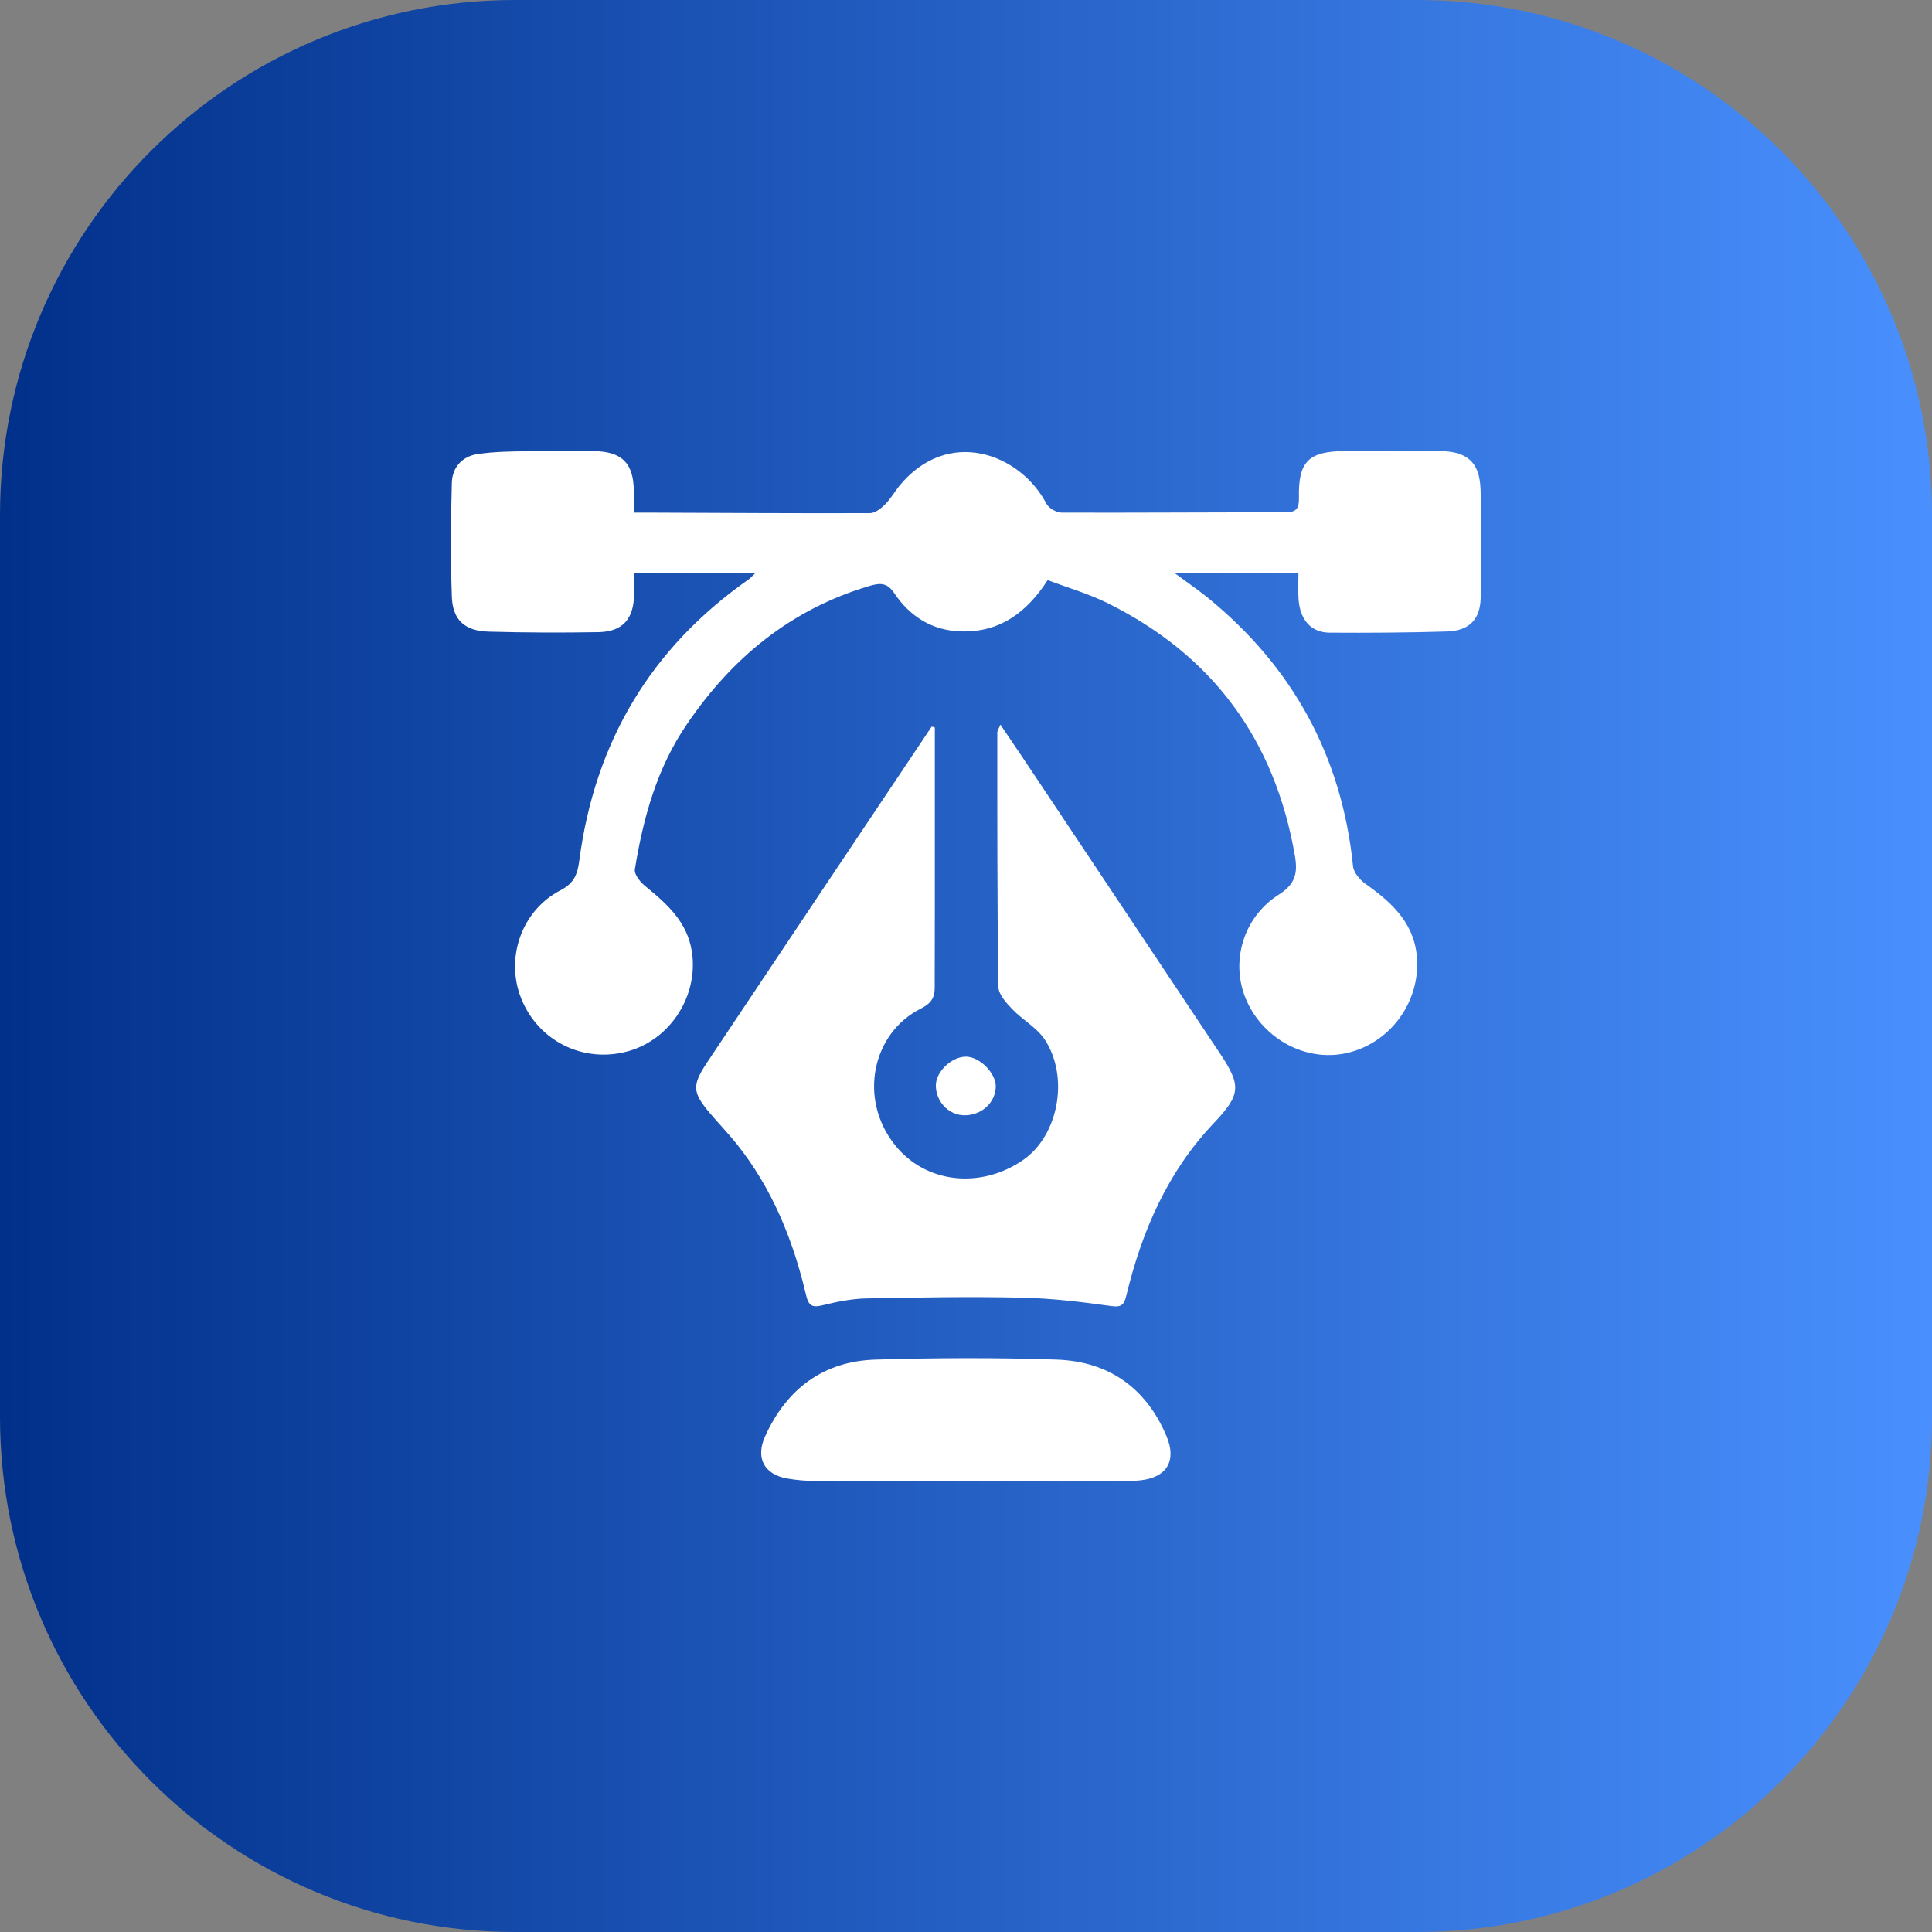
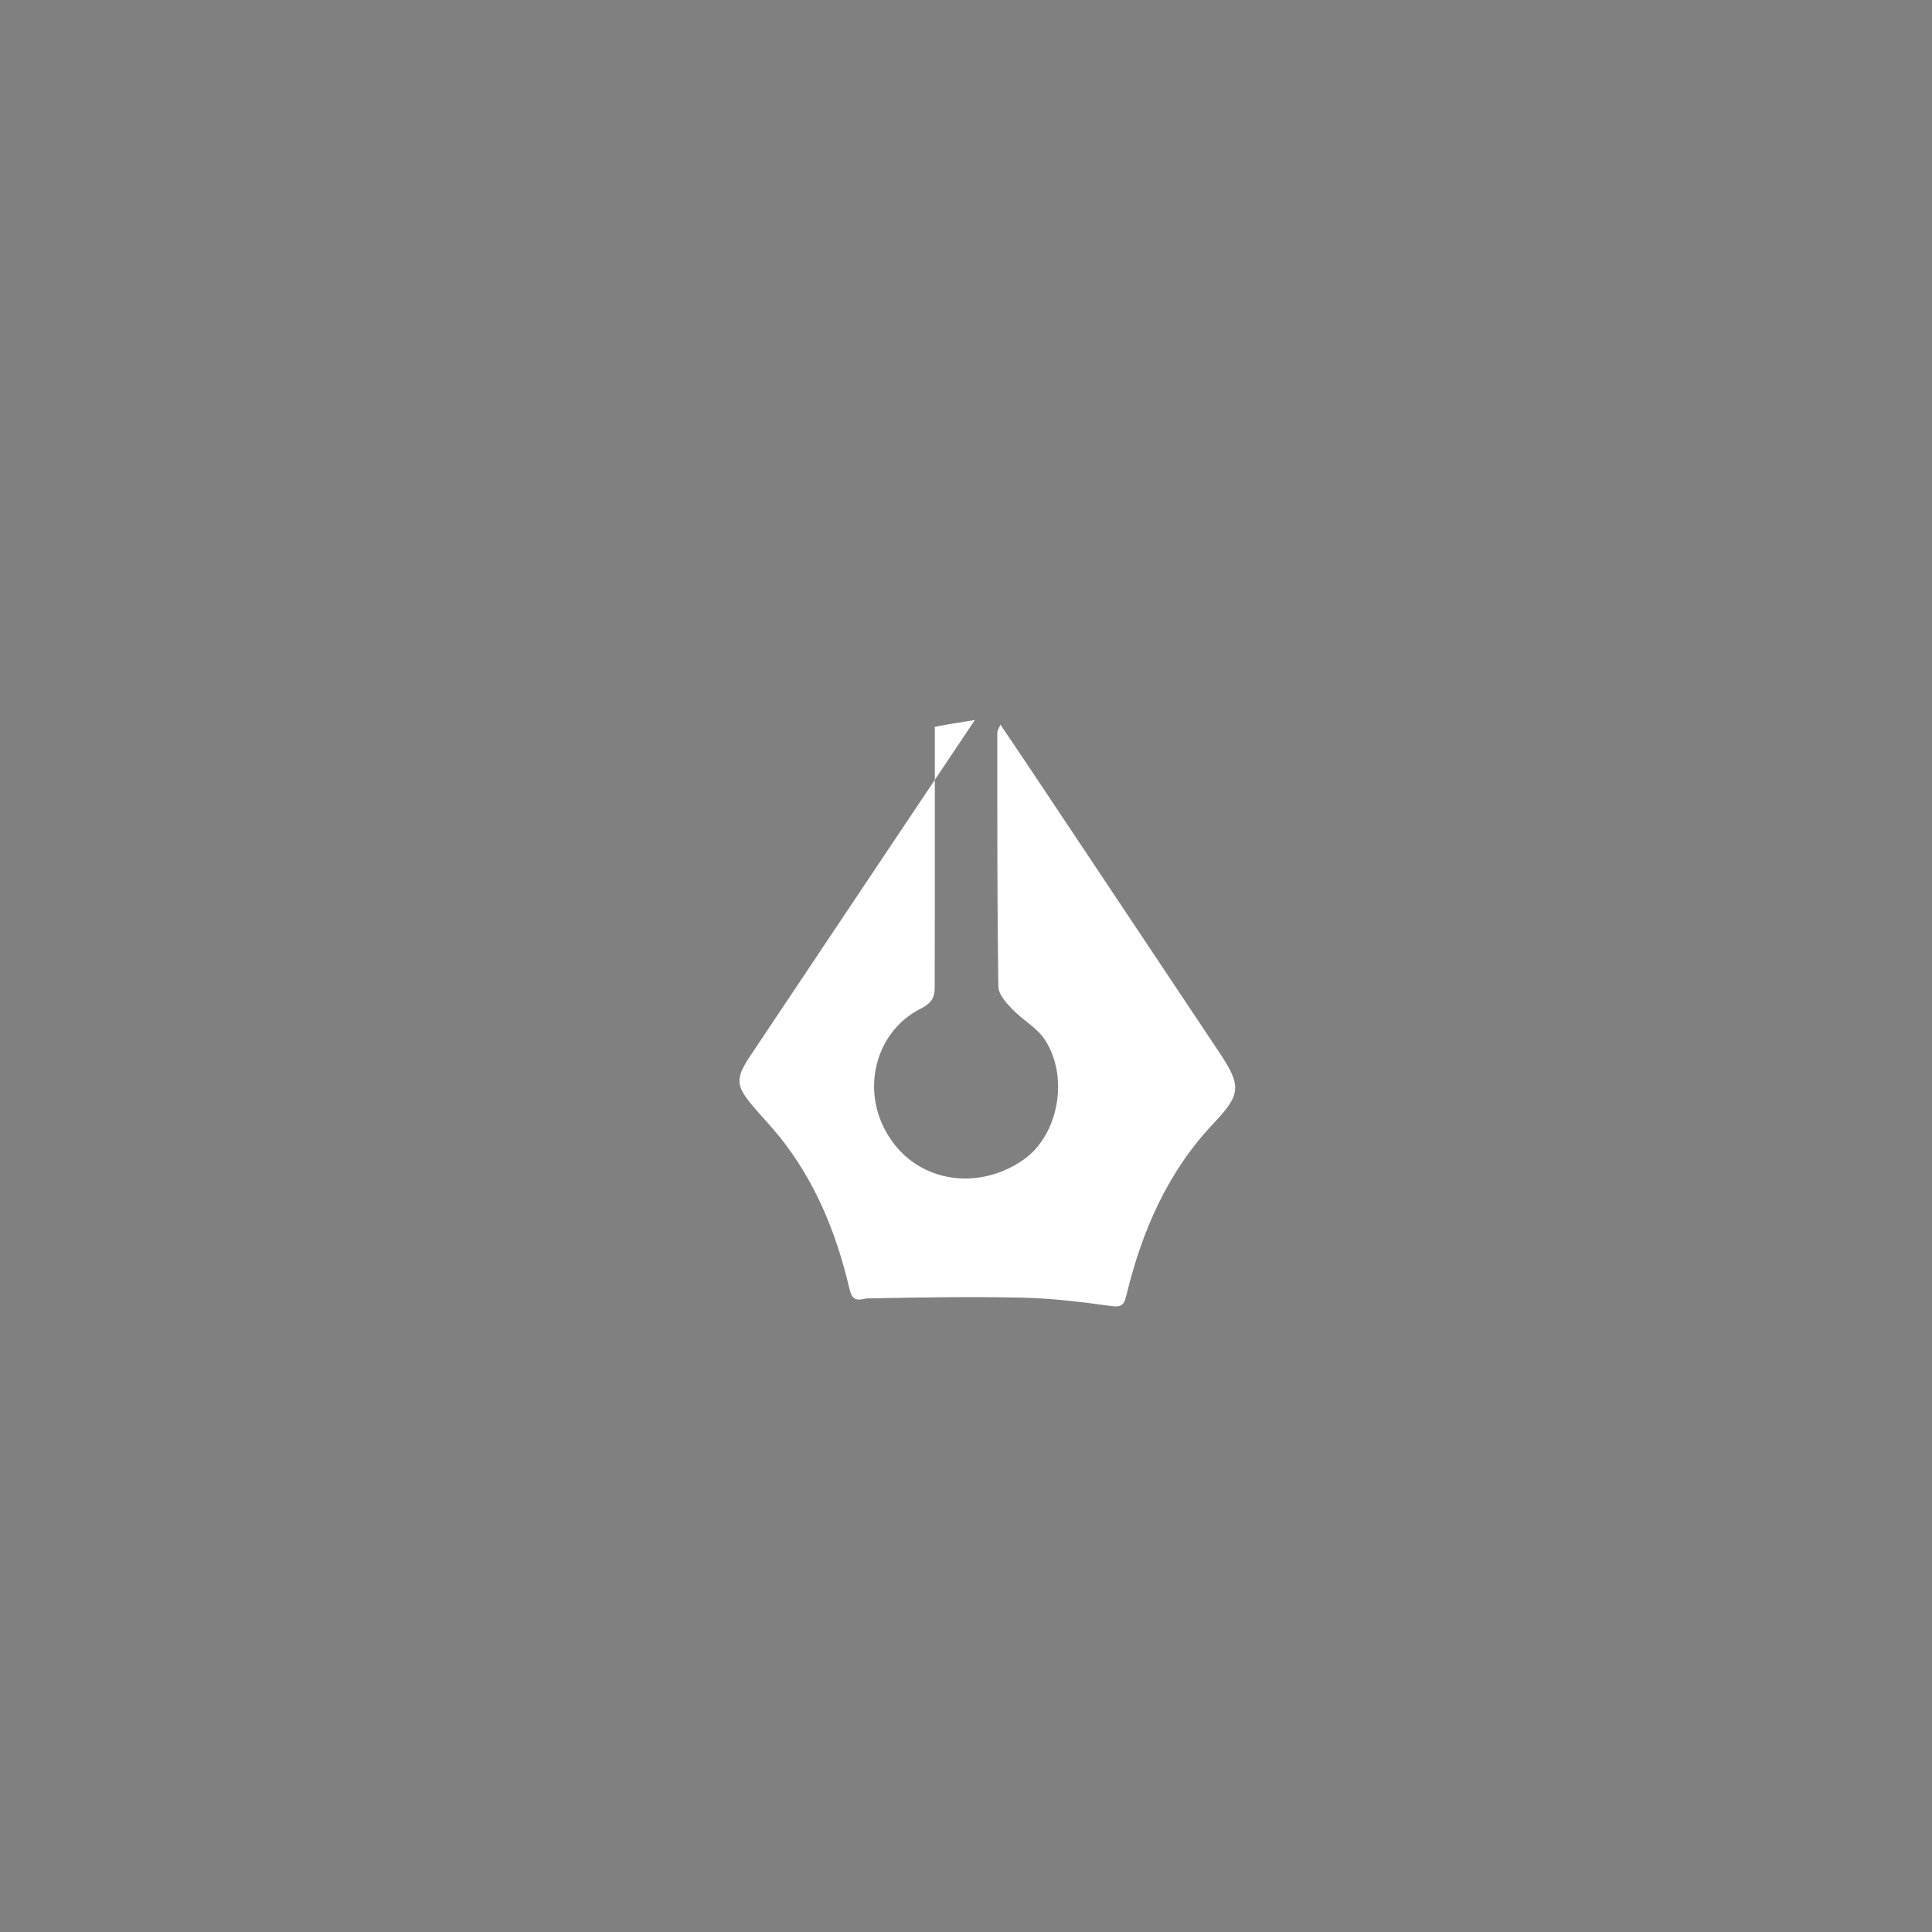
<svg xmlns="http://www.w3.org/2000/svg" id="Layer_1" x="0px" y="0px" viewBox="0 0 150 150" style="enable-background:new 0 0 150 150;" xml:space="preserve">
  <rect x="0" y="0" width="150" height="150" fill="#808080" stroke="none" />
  <style type="text/css">	.st0{fill:url(#SVGID_1_);}	.st1{fill:#F1F2F2;}	.st2{fill:url(#SVGID_00000000222379876643291600000014725085736188553125_);}	.st3{fill:url(#SVGID_00000033346236843482408740000003569735508420190857_);}	.st4{fill:url(#SVGID_00000062172670487002938030000015089241250803313838_);}	.st5{fill:url(#SVGID_00000118393048828359088600000009939477159985924232_);}	.st6{fill:url(#SVGID_00000136375120546208694280000015658138647837257108_);}	.st7{fill:url(#SVGID_00000064331955948116723210000016359305245110954686_);}	.st8{fill:url(#SVGID_00000160878269195435819710000014785304912706279071_);}	.st9{fill:url(#SVGID_00000046299666369434327290000015675283988699988393_);}	.st10{fill:url(#SVGID_00000134241999539011428470000001086201571300427168_);}	.st11{fill:url(#SVGID_00000026162376740901230640000006652905169681710498_);}	.st12{fill:url(#SVGID_00000172423816836662684540000016069519557045913016_);}	.st13{fill:url(#SVGID_00000090995923444696537300000010085775774238579107_);}	.st14{fill:url(#SVGID_00000176758680728516707150000011903367398865338547_);}	.st15{fill:url(#SVGID_00000169557329849237357510000011154455064877866661_);}	.st16{fill:url(#SVGID_00000033370379310447615930000015041112372532229035_);}	.st17{fill:url(#SVGID_00000053508297715471213200000008764421045655985818_);}	.st18{fill:url(#SVGID_00000135683574979512471350000007979190014862050186_);}	.st19{fill:url(#SVGID_00000072985820702117010090000001523242873454566016_);}	.st20{fill:url(#SVGID_00000044874634078921132820000002137693392014983061_);}	.st21{fill:url(#SVGID_00000075128406136317732590000001075392332417173637_);}	.st22{fill:url(#SVGID_00000078741076574894692760000017331136510998156711_);}	.st23{fill:url(#SVGID_00000181792946258060632040000001628998692724881040_);}	.st24{fill:url(#SVGID_00000181794416768080828360000005964838857511458971_);}	.st25{fill:url(#SVGID_00000075143213346004266960000009180268407063222149_);}	.st26{fill:url(#SVGID_00000068648500732341290560000002512715069851085448_);}	.st27{fill:url(#SVGID_00000065060110594572360520000009351824139876597938_);}	.st28{fill:#FFFFFF;}	.st29{fill:url(#SVGID_00000134213203062455992610000007314487849456784775_);}	.st30{fill:url(#SVGID_00000148641745725788474620000010004969129098608512_);}	.st31{fill:url(#SVGID_00000085941111942356182510000007382401342339039386_);}	.st32{fill:url(#SVGID_00000045609872895367168760000016288217818468644486_);}	.st33{fill:url(#SVGID_00000066482244654136993820000012290917099955872666_);}	.st34{fill:url(#SVGID_00000018228804485854874820000003125912011246569662_);}	.st35{fill:url(#SVGID_00000097473829667807709210000012950566882724433802_);}	.st36{fill:url(#SVGID_00000031905020899316838460000001707034206535905955_);}	.st37{fill:url(#SVGID_00000100366368187262353140000000075589560970664626_);}	.st38{fill:url(#SVGID_00000003794464659200287920000001295831039096529068_);}	.st39{fill:url(#SVGID_00000049918167747610686230000013880645491148938684_);}	.st40{fill:url(#SVGID_00000080916903134031357160000014297029701764586678_);}	.st41{fill:url(#SVGID_00000003816205908827720020000015818568401645468080_);}	.st42{fill:url(#SVGID_00000030485987648131402490000006398633892288626103_);}	.st43{fill:url(#SVGID_00000152252495540186793600000009045285789950557116_);}	.st44{fill:url(#SVGID_00000019635922452973854980000014918234978762085032_);}	.st45{fill:url(#SVGID_00000117643553509627781270000005977164352578139546_);}	.st46{fill:url(#SVGID_00000076569072402819556450000000133471982950441622_);}	.st47{fill:url(#SVGID_00000060744632508992390470000010410410002041906829_);}	.st48{fill:url(#SVGID_00000135677528792970827800000008963240517522814389_);}	.st49{fill:url(#SVGID_00000079456042993792980520000010785369137445536181_);}	.st50{fill:url(#SVGID_00000070821561000368254760000006534761891532111265_);}	.st51{fill:url(#SVGID_00000103985185756578700180000016083037308935349906_);}	.st52{fill:url(#SVGID_00000085243195133371401830000015150651975156654006_);}	.st53{fill:url(#SVGID_00000094608096695085258530000017614240867715563685_);}	.st54{fill:url(#SVGID_00000182492100512558526390000001975206520926116539_);}	.st55{fill:url(#SVGID_00000070830082837465620170000001990388802687158668_);}	.st56{fill:url(#SVGID_00000060713660901729994270000007946104135592950421_);}	.st57{fill:url(#SVGID_00000014615367557844566590000000844021389467565189_);}	.st58{fill:url(#SVGID_00000003083438212678376520000014877187510361001631_);}	.st59{fill:url(#SVGID_00000137820717850478615070000010066993471314656927_);}	.st60{fill:url(#SVGID_00000101781433998734860370000012191210879363150250_);}	.st61{fill:url(#SVGID_00000125601695286160058790000002222326703169689239_);}	.st62{fill:url(#SVGID_00000135653947699274802080000013833216591262392759_);}	.st63{fill:url(#SVGID_00000072977115123845010960000017634421976141922714_);}	.st64{fill:url(#SVGID_00000142144660816169114150000001317525881809627293_);}	.st65{fill:url(#SVGID_00000063620761454064029880000002666733308976549789_);}	.st66{fill:url(#SVGID_00000052823591078696319670000002476673827839070654_);}	.st67{fill:url(#SVGID_00000011004544259222950410000013243431035889112704_);}	.st68{fill:url(#SVGID_00000168833748789969103540000013325201047468482453_);}	.st69{fill:url(#SVGID_00000141443625324026382080000012245632613673778324_);}	.st70{fill:url(#SVGID_00000050643724505011707470000014181815590302123174_);}	.st71{fill:url(#SVGID_00000011028344828964384320000014151300578728054152_);}	.st72{fill:url(#SVGID_00000119085073604570106370000005776614387762068364_);}	.st73{fill:url(#SVGID_00000083807825830175274700000017280677412109385896_);}	.st74{fill:url(#SVGID_00000023975312715664551480000011239989103993855112_);}	.st75{fill:url(#SVGID_00000119080694990957869670000006932458239129429402_);}	.st76{fill:url(#SVGID_00000170240088289646575980000007424393994476120729_);}	.st77{fill:url(#SVGID_00000099646572458309174810000008190354701719525541_);}	.st78{fill:url(#SVGID_00000022539971139139452870000003546055554476392088_);}	.st79{fill:url(#SVGID_00000031917026026956042940000016688221377019246746_);}	.st80{fill:url(#SVGID_00000155135700287763535210000008780519641228417923_);}	.st81{fill:url(#SVGID_00000154409485355041807210000007269306324701483450_);}	.st82{fill:url(#SVGID_00000048496188553792402170000008353525436599046588_);}	.st83{fill:url(#SVGID_00000182520403315608397230000009003761283843548333_);}	.st84{fill:url(#SVGID_00000114045019979149261100000014795865322778939295_);}	.st85{fill:url(#SVGID_00000171691860652286841110000004713195758746612109_);}	.st86{fill:url(#SVGID_00000137838823217524330230000001038477642600305303_);}	.st87{fill:url(#SVGID_00000139266237961647112330000017721163889709728186_);}	.st88{fill:url(#SVGID_00000075880058440738236820000018308908107588727693_);}	.st89{fill:url(#SVGID_00000099642823332751342190000009835497111472406186_);}	.st90{fill:url(#SVGID_00000064332669815028819690000008931158032402774431_);}	.st91{fill:url(#SVGID_00000152264051274296527640000008396024777964055691_);}	.st92{fill:url(#SVGID_00000007410479829109845400000014338788772298282669_);}	.st93{fill:url(#SVGID_00000018210224344670332450000007672028985836910477_);}	.st94{fill:#2C2C2C;}	.st95{fill:#878787;}</style>
  <linearGradient id="SVGID_1_" gradientUnits="userSpaceOnUse" x1="0" y1="75" x2="150" y2="75">
    <stop offset="0" style="stop-color:#01308A" />
    <stop offset="1" style="stop-color:#4990FE" />
  </linearGradient>
-   <path class="st0" d="M110,150H40c-22.09,0-40-17.91-40-40V40C0,17.91,17.91,0,40,0h70c22.09,0,40,17.91,40,40v70 C150,132.09,132.09,150,110,150z" />
  <g>
-     <path class="st28" d="M58.63,44.51c-3.23,0-6.24,0-9.4,0c0,0.62,0.01,1.13,0,1.64c-0.03,1.91-0.88,2.89-2.76,2.93  c-2.85,0.05-5.7,0.04-8.54-0.04c-1.85-0.05-2.79-0.91-2.85-2.73c-0.1-2.93-0.08-5.87,0-8.81c0.03-1.22,0.81-2.08,2.03-2.25  c1.29-0.19,2.61-0.2,3.92-0.22c1.66-0.03,3.33-0.02,5-0.01c2.28,0.02,3.19,0.95,3.18,3.21c0,0.47,0,0.94,0,1.57  c0.49,0,0.86,0,1.24,0c5.7,0.02,11.39,0.06,17.09,0.04c0.39,0,0.84-0.34,1.15-0.65c0.43-0.42,0.74-0.97,1.12-1.45  c3.79-4.63,9.39-2.53,11.43,1.36c0.18,0.35,0.78,0.7,1.18,0.7c5.78,0.02,11.57-0.03,17.35-0.02c0.9,0,1.1-0.31,1.08-1.15  c-0.06-2.8,0.75-3.59,3.56-3.61c2.45-0.01,4.91-0.02,7.36,0c2.14,0.02,3.11,0.85,3.18,2.99c0.1,2.8,0.08,5.61,0.01,8.42  c-0.05,1.71-0.92,2.55-2.66,2.6c-3.02,0.09-6.05,0.11-9.07,0.09c-1.44-0.01-2.29-0.99-2.41-2.58c-0.05-0.64-0.01-1.29-0.01-2.06  c-3.2,0-6.28,0-9.63,0c0.98,0.73,1.79,1.28,2.55,1.89c6.64,5.4,10.45,12.34,11.32,20.89c0.05,0.49,0.53,1.05,0.96,1.36  c2.15,1.51,3.95,3.2,4.02,6.08c0.08,3.34-2.25,6.36-5.52,7.07c-3.1,0.68-6.39-1.07-7.73-4.09c-1.28-2.89-0.32-6.42,2.49-8.21  c1.28-0.81,1.5-1.64,1.27-3c-1.55-9.01-6.37-15.59-14.56-19.65c-1.48-0.73-3.08-1.19-4.64-1.78c-1.63,2.52-3.73,4.08-6.75,3.98  c-2.23-0.07-3.93-1.15-5.15-2.95c-0.55-0.82-1.06-0.84-1.96-0.57c-6.07,1.81-10.64,5.56-14.15,10.73  C51,59.63,49.94,63.5,49.29,67.5c-0.06,0.39,0.42,0.99,0.81,1.3c1.69,1.38,3.27,2.78,3.62,5.11c0.51,3.37-1.64,6.77-4.93,7.7  c-3.44,0.97-6.95-0.74-8.3-4.03c-1.29-3.13-0.03-6.88,3.03-8.46c1.08-0.56,1.32-1.27,1.46-2.33c1.21-9.17,5.54-16.48,13.15-21.81  C58.25,44.9,58.35,44.77,58.63,44.51z" />
-     <path class="st28" d="M72.58,56.48c0,4.54,0,9.08,0,13.62c0,2.19-0.01,4.38-0.01,6.58c0,0.79-0.27,1.22-1.1,1.64  c-3.72,1.87-4.88,6.97-1.97,10.6c2.37,2.96,6.65,3.42,9.95,1.13c2.71-1.88,3.59-6.39,1.67-9.33c-0.62-0.94-1.74-1.54-2.54-2.38  c-0.47-0.49-1.06-1.15-1.07-1.74c-0.09-6.57-0.08-13.15-0.08-19.72c0-0.15,0.11-0.3,0.24-0.62c0.91,1.34,1.73,2.55,2.54,3.77  c4.84,7.25,9.67,14.5,14.51,21.76c1.69,2.54,1.6,3.21-0.51,5.44c-3.56,3.76-5.55,8.35-6.75,13.31c-0.18,0.74-0.35,0.98-1.2,0.86  c-2.29-0.32-4.6-0.6-6.9-0.65c-4.03-0.09-8.06-0.02-12.09,0.06c-1.12,0.02-2.26,0.25-3.36,0.52c-0.81,0.2-1.12,0.11-1.33-0.79  c-1-4.26-2.62-8.26-5.38-11.72c-0.66-0.82-1.39-1.58-2.07-2.38c-1.37-1.62-1.42-2.16-0.24-3.94c5.23-7.83,10.46-15.66,15.7-23.48  c0.58-0.87,1.16-1.73,1.74-2.6C72.41,56.42,72.5,56.45,72.58,56.48z" />
-     <path class="st28" d="M75.16,114.99c-3.94,0-7.89,0.01-11.83-0.01c-0.74,0-1.49-0.06-2.22-0.19c-1.79-0.32-2.47-1.6-1.7-3.29  c1.67-3.67,4.52-5.82,8.57-5.94c4.68-0.14,9.38-0.16,14.06,0c4.02,0.14,6.94,2.18,8.53,5.95c0.79,1.88,0.05,3.19-2.01,3.42  c-1.13,0.13-2.27,0.06-3.41,0.06C81.82,114.99,78.49,114.99,75.16,114.99z" />
-     <path class="st28" d="M74.84,86.59c-1.21-0.03-2.19-1.08-2.18-2.33c0.01-1.08,1.26-2.25,2.37-2.22c1.07,0.03,2.31,1.31,2.28,2.34  C77.28,85.64,76.17,86.62,74.84,86.59z" />
+     <path class="st28" d="M72.58,56.48c0,4.54,0,9.08,0,13.62c0,2.19-0.01,4.38-0.01,6.58c0,0.79-0.27,1.22-1.1,1.64  c-3.72,1.87-4.88,6.97-1.97,10.6c2.37,2.96,6.65,3.42,9.95,1.13c2.71-1.88,3.59-6.39,1.67-9.33c-0.62-0.94-1.74-1.54-2.54-2.38  c-0.47-0.49-1.06-1.15-1.07-1.74c-0.09-6.57-0.08-13.15-0.08-19.72c0-0.15,0.11-0.3,0.24-0.62c0.91,1.34,1.73,2.55,2.54,3.77  c4.84,7.25,9.67,14.5,14.51,21.76c1.69,2.54,1.6,3.21-0.51,5.44c-3.56,3.76-5.55,8.35-6.75,13.31c-0.18,0.74-0.35,0.98-1.2,0.86  c-2.29-0.32-4.6-0.6-6.9-0.65c-4.03-0.09-8.06-0.02-12.09,0.06c-0.81,0.2-1.12,0.11-1.33-0.79  c-1-4.26-2.62-8.26-5.38-11.72c-0.66-0.82-1.39-1.58-2.07-2.38c-1.37-1.62-1.42-2.16-0.24-3.94c5.23-7.83,10.46-15.66,15.7-23.48  c0.58-0.87,1.16-1.73,1.74-2.6C72.41,56.42,72.5,56.45,72.58,56.48z" />
  </g>
</svg>